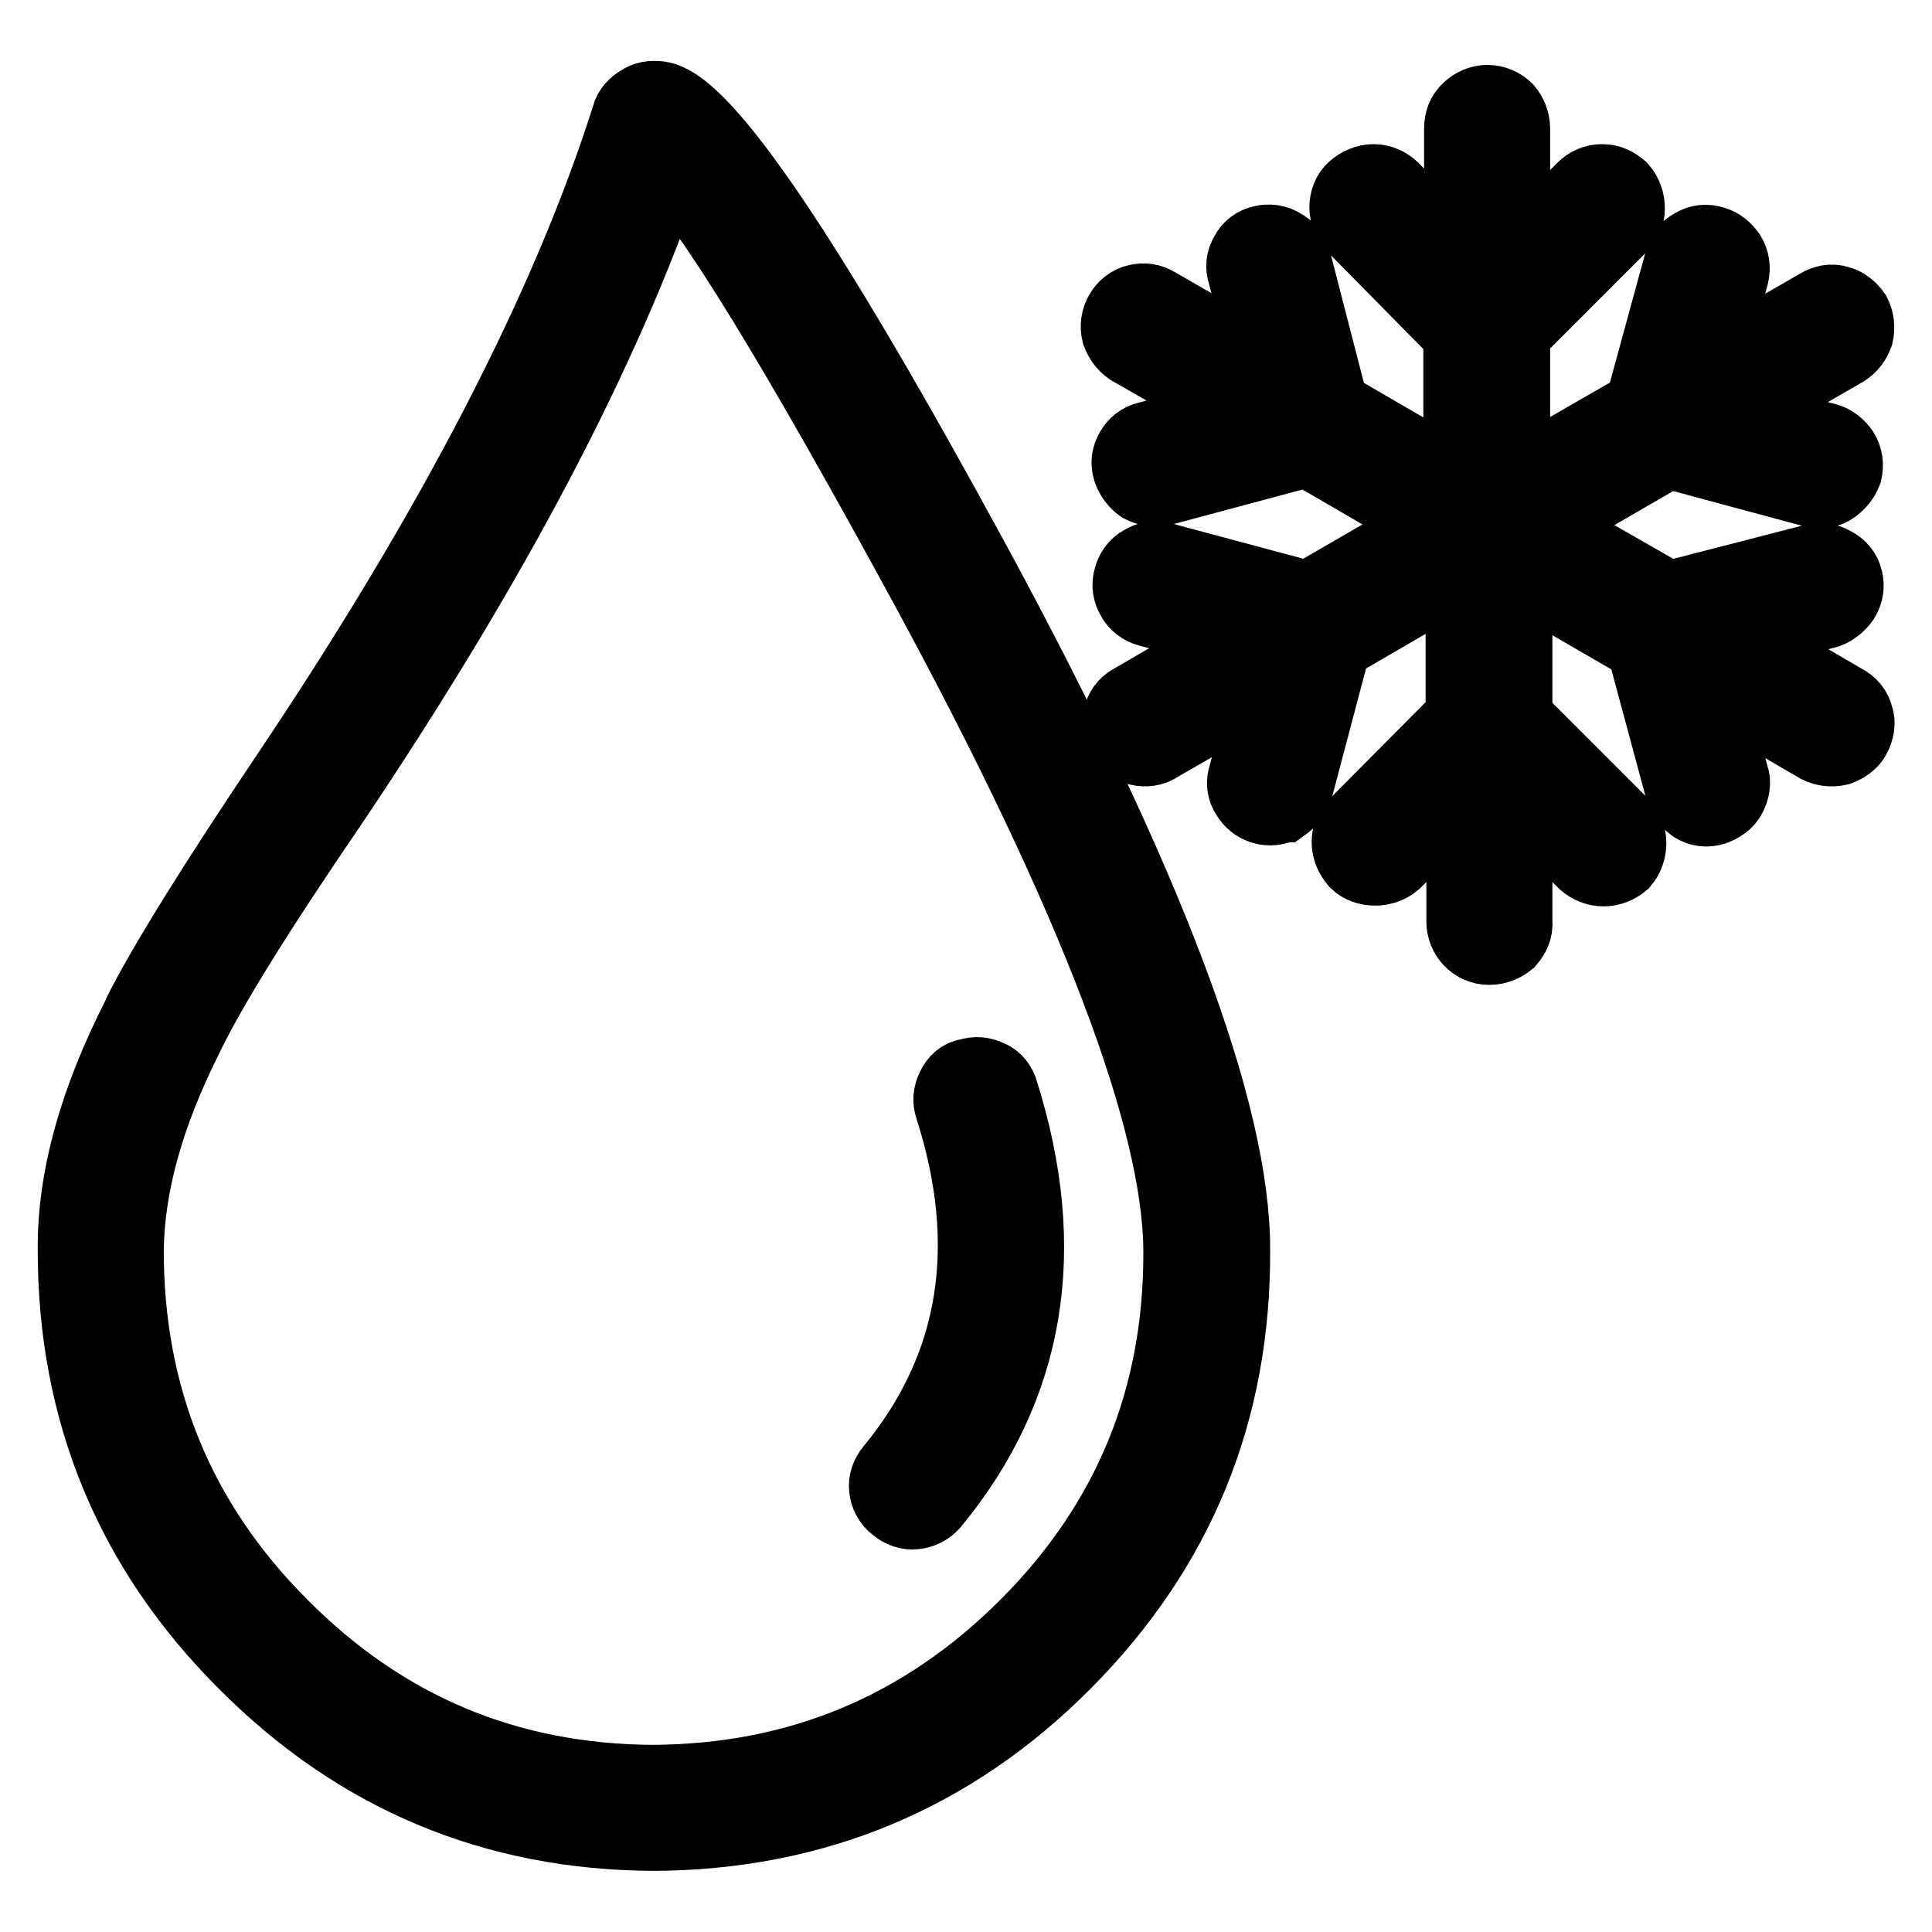
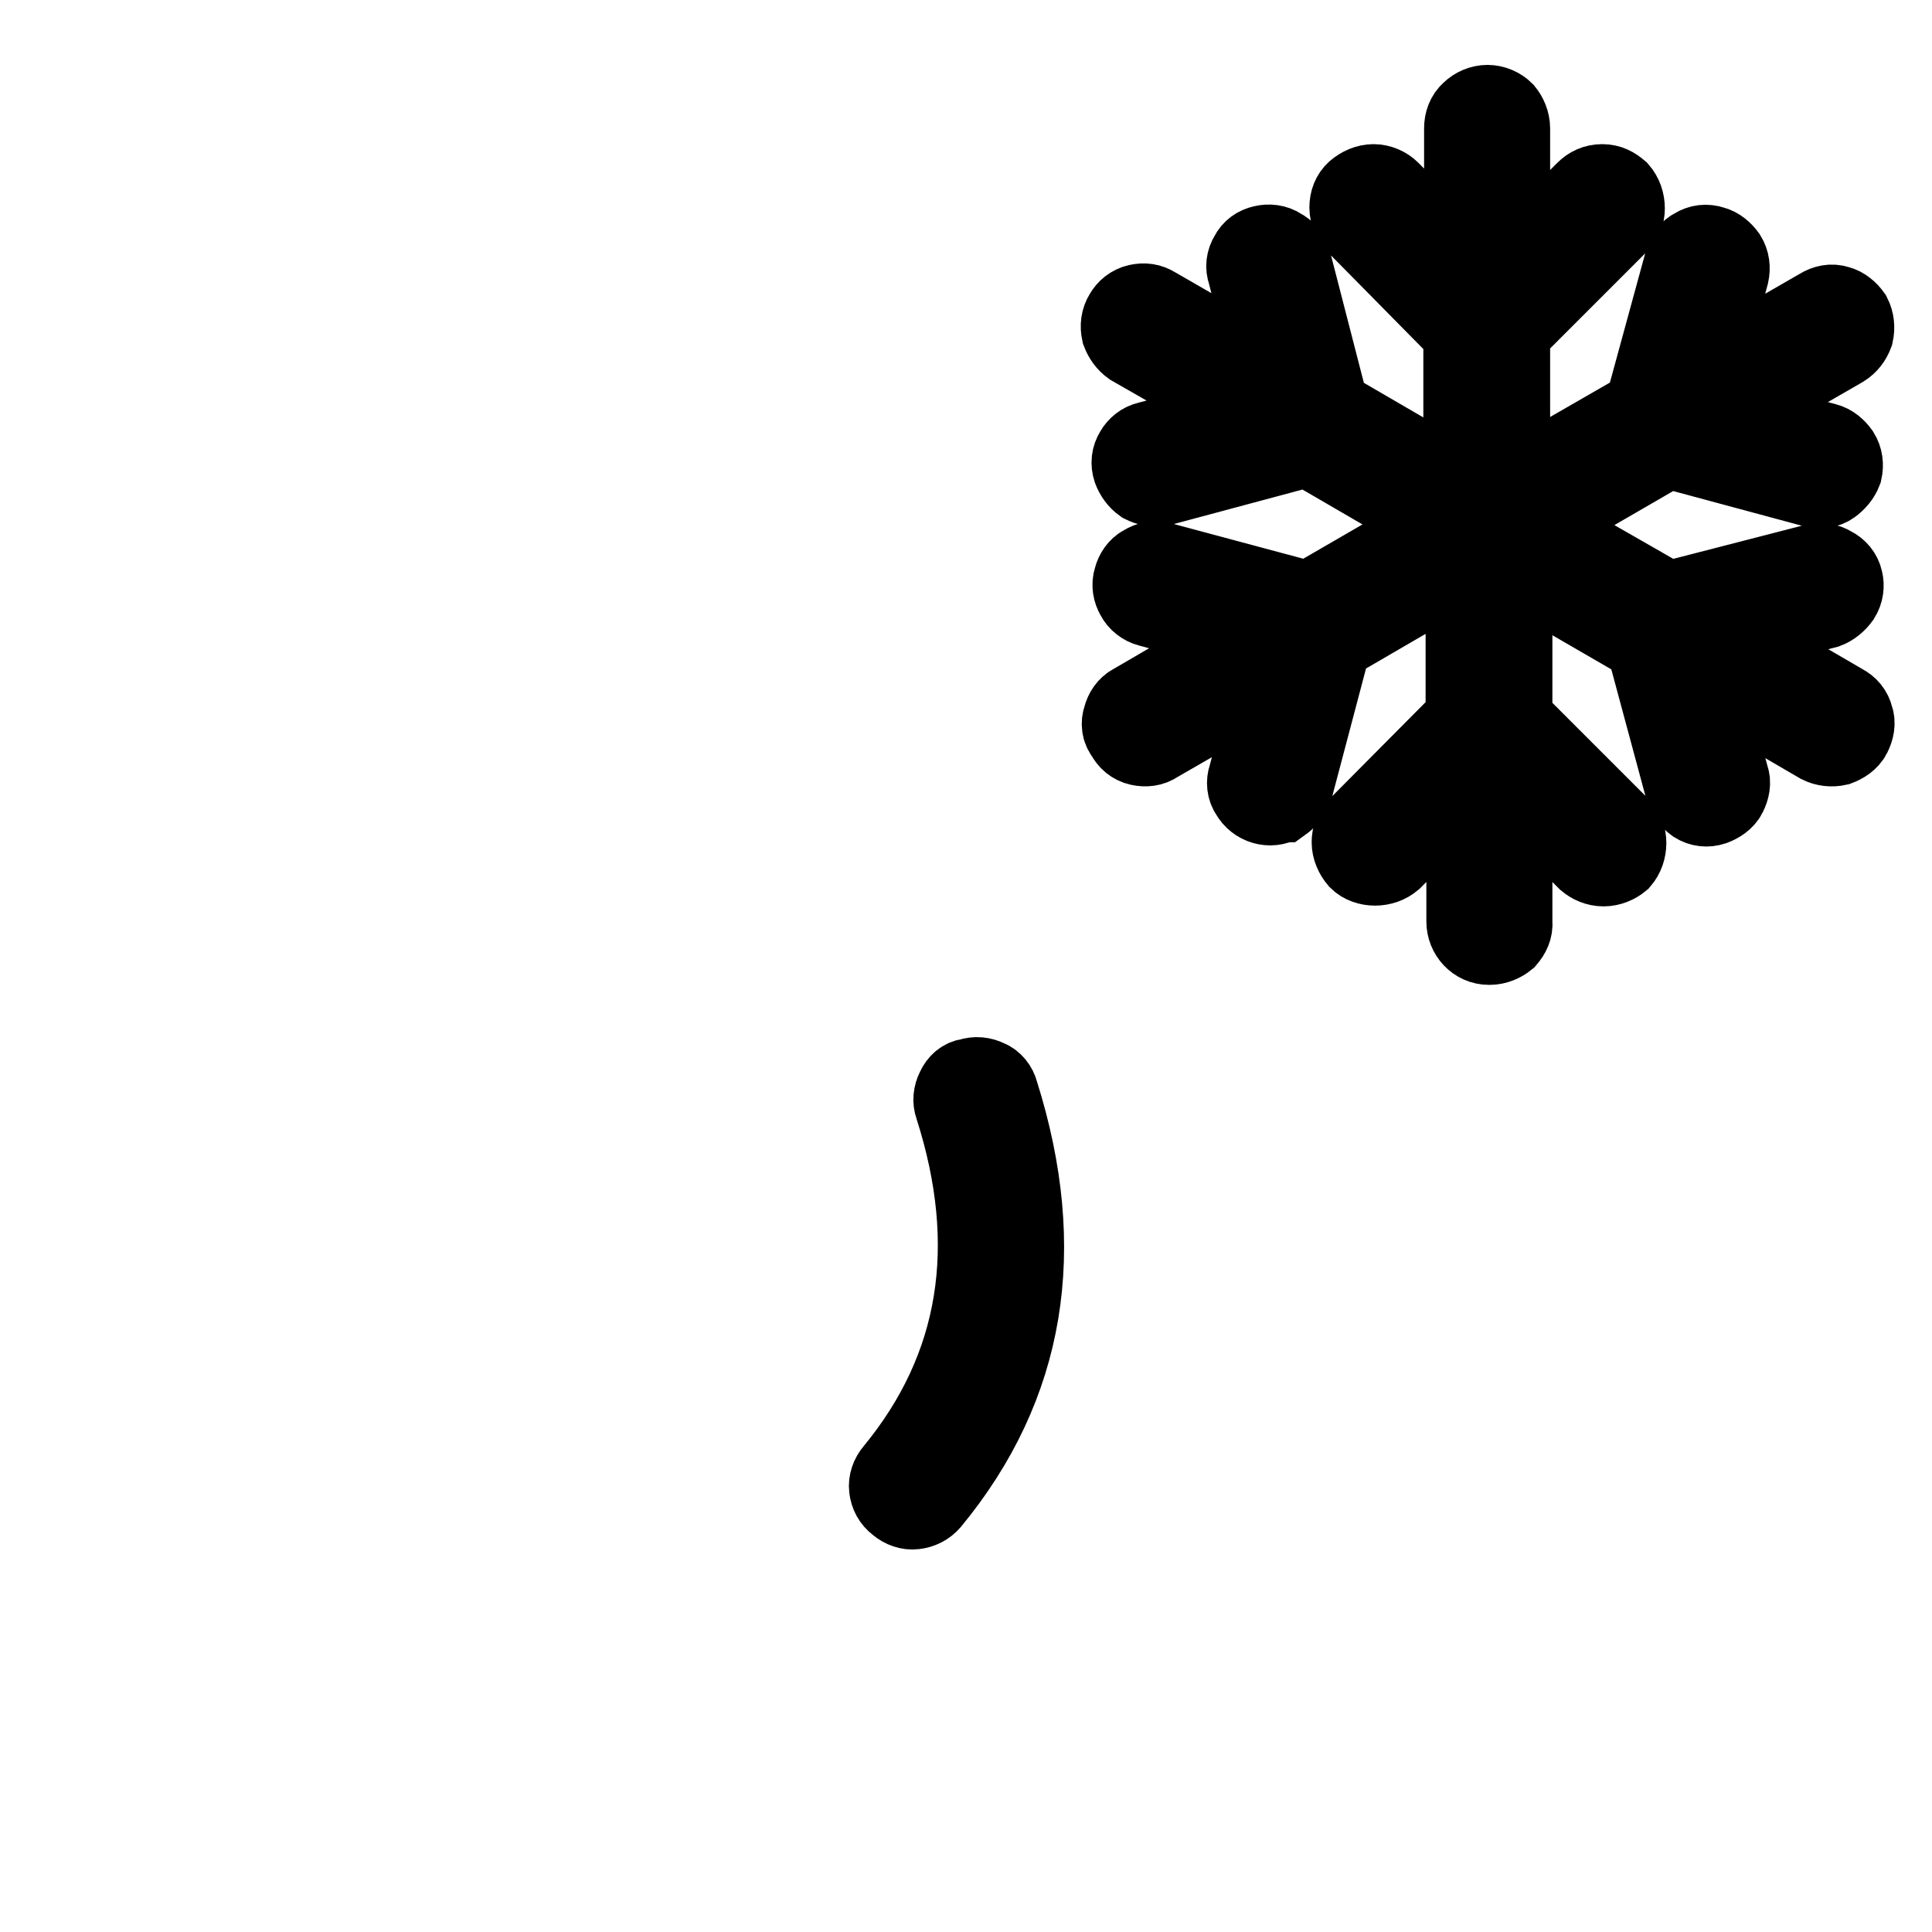
<svg xmlns="http://www.w3.org/2000/svg" version="1.1" x="0px" y="0px" viewBox="0 0 256 256" enable-background="new 0 0 256 256" xml:space="preserve">
  <g>
-     <path stroke-width="10" fill-opacity="0" stroke="#000000" d="M84.9,13.6c-0.7,0.4-1.3,1-1.5,1.8c-8,25.3-23.1,54.5-45.2,87.4c-9.8,14.6-16.4,25.2-19.7,31.8l0.1-0.1 c-5.8,11.3-8.7,21.7-8.6,31.2c0,21.3,7.5,39.5,22.5,54.5c14.9,15,32.9,22.6,54.1,22.7c21.3-0.1,39.5-7.7,54.4-22.7 c15-15.1,22.4-33.2,22.3-54.5c0.1-18.2-11.3-48.5-34.2-90.8c-22-40.5-35.9-61.1-41.8-61.8C86.4,13,85.6,13.1,84.9,13.6z M88.4,21.6 c5.8,5.6,17.3,24.5,34.7,56.5c22.1,40.8,33.3,70.1,33.4,87.6c0.1,19.5-6.7,36.1-20.4,49.8c-13.7,13.7-30.2,20.6-49.6,20.7 c-19.3-0.1-35.7-7-49.3-20.7c-13.7-13.7-20.5-30.3-20.5-49.8c0.1-8.7,2.7-18,7.8-28.2c3.1-6.5,9.5-16.8,19.2-31 C65.1,74.7,80,46.4,88.4,21.6L88.4,21.6z" />
    <path stroke-width="10" fill-opacity="0" stroke="#000000" d="M126.4,144.2c-0.4,0.8-0.5,1.7-0.2,2.5c5.9,18.4,3.3,34.5-7.9,48.1c-0.6,0.7-0.9,1.6-0.8,2.4 c0.1,0.9,0.5,1.7,1.3,2.3c0.7,0.6,1.6,0.9,2.4,0.8c0.9-0.1,1.7-0.5,2.3-1.2c12.7-15.4,15.7-33.5,9.1-54.4c-0.2-0.8-0.8-1.6-1.6-1.9 c-0.8-0.4-1.7-0.5-2.6-0.2C127.5,142.7,126.8,143.3,126.4,144.2L126.4,144.2z M197.1,13.6c-0.9,0-1.8,0.4-2.4,1 c-0.7,0.6-1,1.5-1,2.4v17.5l-9.3-9.4c-0.6-0.6-1.5-1-2.4-1c-0.9,0-1.8,0.4-2.5,1c-0.7,0.6-1,1.5-1,2.4c0,0.9,0.4,1.7,1,2.4 l14.1,14.3V64l-17.2-10l-5-19.4c-0.2-0.9-0.8-1.6-1.6-2c-0.7-0.5-1.7-0.6-2.5-0.4c-0.9,0.2-1.6,0.7-2,1.5c-0.5,0.8-0.6,1.7-0.3,2.5 l3.3,12.9l-15.1-8.7c-0.8-0.5-1.6-0.6-2.5-0.4c-0.9,0.2-1.6,0.8-2,1.5c-0.5,0.8-0.6,1.7-0.4,2.6c0.3,0.8,0.8,1.5,1.5,2l15.2,8.7 l-12.9,3.4c-0.9,0.2-1.6,0.8-2,1.5c-0.5,0.8-0.6,1.7-0.3,2.6c0.3,0.8,0.8,1.5,1.5,2c0.8,0.4,1.7,0.6,2.6,0.4l19.4-5.2l17.2,10 l-17.1,9.9l-19.4-5.2c-0.9-0.3-1.8-0.1-2.6,0.4c-0.8,0.4-1.3,1.2-1.5,2c-0.3,0.9-0.1,1.8,0.3,2.5c0.4,0.8,1.2,1.4,2,1.6l12.9,3.5 l-15.1,8.8c-0.8,0.4-1.3,1.2-1.5,2c-0.3,0.8-0.2,1.8,0.4,2.5c0.4,0.8,1.1,1.4,2,1.6c0.9,0.2,1.8,0.1,2.5-0.4l15.1-8.7l-3.4,12.8 c-0.3,0.8-0.2,1.8,0.3,2.5c0.9,1.6,2.9,2.2,4.5,1.3c0,0,0,0,0.1,0c0.7-0.5,1.3-1.2,1.6-2l5.1-19.3l17.2-10v19.8l-14.1,14.2 c-0.7,0.6-1,1.4-1,2.3c0,0.9,0.4,1.8,1,2.5c0.6,0.6,1.5,0.9,2.4,0.9c0.9,0,1.8-0.3,2.5-0.9l9.3-9.4v17.4c0,1.8,1.4,3.4,3.3,3.4 c0,0,0.1,0,0.1,0c0.9,0,1.8-0.4,2.4-0.9c0.6-0.7,1-1.5,0.9-2.4v-17.4l9.4,9.4c0.6,0.5,1.4,0.9,2.4,0.9c0.9,0,1.8-0.4,2.4-0.9 c0.6-0.7,0.9-1.6,0.9-2.5c0-0.9-0.3-1.7-0.9-2.3l-14.2-14.2V75.5l17.1,9.9l5.2,19.3c0.3,0.8,0.8,1.5,1.5,2c0.8,0.5,1.7,0.6,2.6,0.3 c0.8-0.3,1.6-0.8,2-1.6c0.4-0.8,0.6-1.7,0.3-2.5L225.9,90l15.1,8.8c0.8,0.4,1.7,0.5,2.6,0.3c0.8-0.3,1.6-0.8,2-1.6 c0.4-0.8,0.6-1.7,0.3-2.5c-0.2-0.9-0.8-1.6-1.6-2l-15.1-8.8l12.9-3.3c0.8-0.3,1.5-0.9,2-1.6c0.5-0.8,0.6-1.7,0.4-2.5 c-0.2-0.9-0.8-1.6-1.6-2c-0.8-0.5-1.7-0.6-2.5-0.4L221,79.4l-17.1-9.8l17.1-9.9l19.3,5.2c0.9,0.2,1.8,0.1,2.5-0.4 c0.7-0.5,1.3-1.2,1.6-2c0.2-0.9,0.1-1.8-0.4-2.6c-0.5-0.7-1.2-1.3-2-1.5L229.2,55l15.1-8.7c0.8-0.5,1.3-1.2,1.6-2 c0.2-0.9,0.1-1.8-0.3-2.6c-0.5-0.7-1.2-1.3-2-1.5c-0.9-0.3-1.8-0.1-2.6,0.4l-15.1,8.7l3.5-12.9c0.2-0.9,0.1-1.8-0.4-2.6 c-0.5-0.7-1.2-1.3-2-1.5c-0.9-0.3-1.8-0.2-2.6,0.3c-0.8,0.4-1.3,1.1-1.5,2L217.6,54l-17.2,9.9V44.1l14.2-14.2c0.7-0.6,1-1.4,1-2.3 c0-0.9-0.3-1.8-0.9-2.5c-0.7-0.6-1.4-1-2.4-1s-1.8,0.4-2.4,1l-9.5,9.5V17c0-0.9-0.4-1.8-0.9-2.4C198.9,14,198,13.6,197.1,13.6 L197.1,13.6z" />
  </g>
</svg>